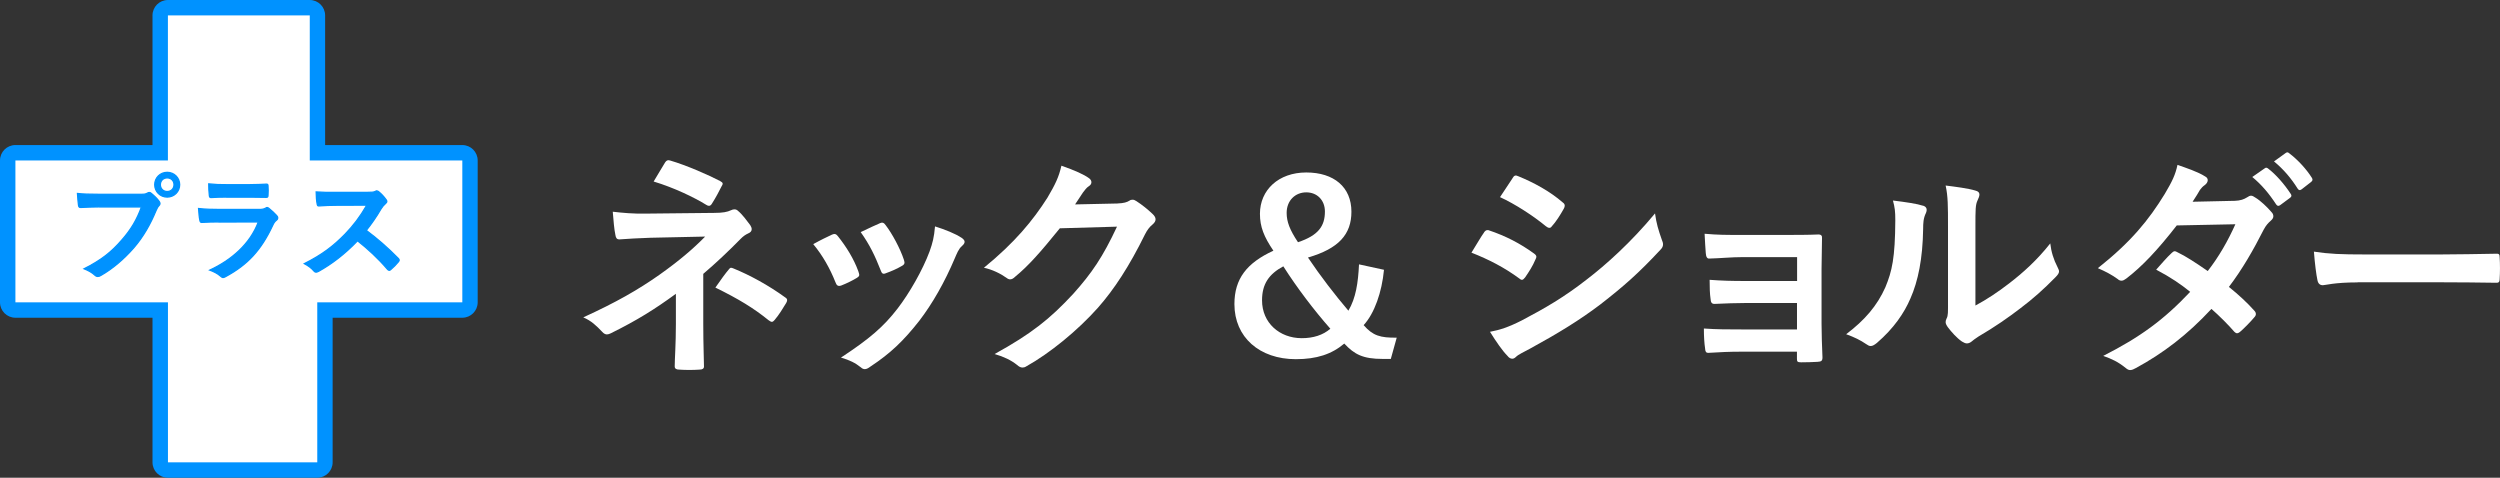
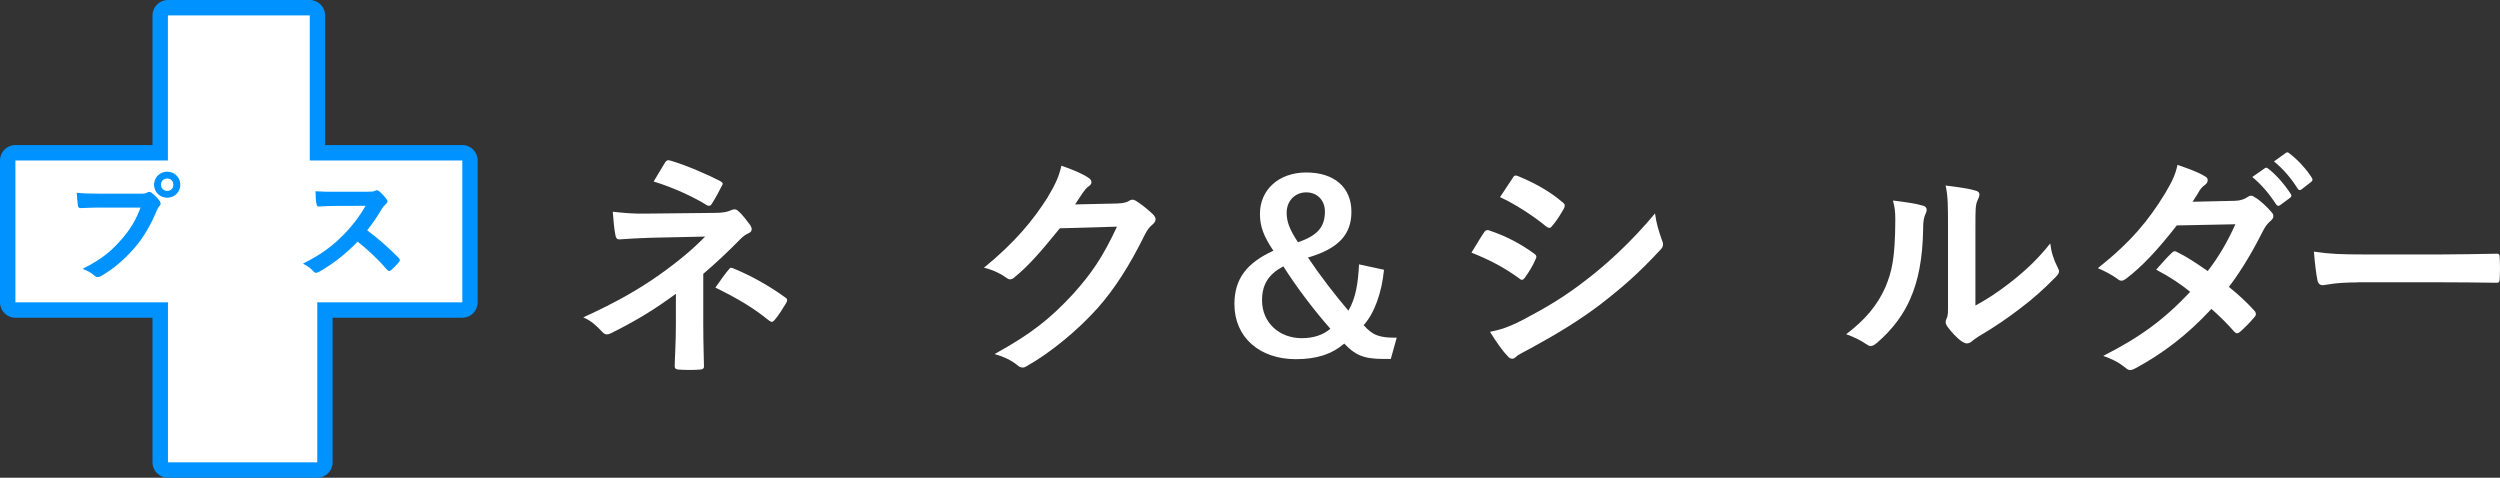
<svg xmlns="http://www.w3.org/2000/svg" id="_レイヤー_2" data-name="レイヤー 2" viewBox="0 0 486.73 93.01">
  <rect x="0" y="0" width="486.73" height="93.01" fill="#333333" stroke="none" />
  <defs>
    <style>
      .cls-1 {
        fill: #fff;
      }

      .cls-2 {
        stroke: #0092ff;
        stroke-miterlimit: 10;
        stroke-width: .25px;
      }

      .cls-2, .cls-3 {
        fill: #0092ff;
      }
    </style>
  </defs>
  <g id="design">
    <g>
      <path class="cls-1" d="M136.92,63.08c0,4.09.14,7.13.14,8.28,0,.41-.32.6-.87.6-1.24.09-2.71.09-3.96,0-.55,0-.87-.18-.87-.64,0-1.29.23-4.37.23-8.19v-5.93c-4.09,2.99-7.54,5.15-12.65,7.68-.28.14-.55.23-.78.23-.28,0-.6-.14-.92-.51-1.1-1.15-2.07-2.12-3.68-2.81,6.35-2.9,10.63-5.34,14.81-8.28,3.82-2.71,6.53-5.01,8.92-7.45l-10.63.23c-2.48.09-4.19.18-6.07.32-.51,0-.69-.28-.78-.88-.23-1.06-.37-2.76-.51-4.51,1.98.23,3.91.41,6.39.37l13.34-.14c1.7,0,2.58-.18,3.27-.51.28-.14.51-.18.69-.18.28,0,.51.09.78.37.74.6,1.79,2.02,2.3,2.71.18.28.28.55.28.78,0,.37-.23.64-.69.83-.51.23-.97.55-1.47,1.06-2.35,2.39-4.78,4.69-7.27,6.81v9.75ZM129.47,31.65c.28-.41.51-.55.97-.41,3.31.97,7.54,2.85,9.75,4,.32.18.51.32.51.51,0,.14-.05.28-.18.46-.51,1.01-1.1,2.16-1.89,3.4-.18.32-.37.46-.6.46-.14,0-.32-.05-.51-.18-2.3-1.43-6.3-3.36-10.26-4.55.92-1.47,1.75-2.99,2.21-3.68ZM141.89,52.45c.32-.41.46-.37.92-.18,3.17,1.29,6.81,3.27,10.03,5.61.28.18.41.32.41.55,0,.14-.05.32-.18.55-.74,1.2-1.33,2.21-2.25,3.31-.18.23-.37.37-.55.37s-.37-.14-.64-.32c-2.9-2.35-5.84-4.14-10.35-6.35,1.01-1.47,2.02-2.85,2.62-3.54Z" />
-       <path class="cls-1" d="M161.95,45.69c.51-.23.83-.18,1.2.32,1.61,2.02,3.08,4.37,3.96,6.81.09.32.18.51.18.69,0,.28-.18.41-.55.64-1.1.64-1.89,1.01-2.94,1.43-.64.23-.92,0-1.15-.64-1.06-2.67-2.48-5.2-4.32-7.41,1.56-.87,2.67-1.38,3.63-1.84ZM187.2,46.28c.37.28.6.51.6.78s-.14.51-.51.83c-.69.6-1.01,1.52-1.38,2.35-1.98,4.69-4.37,8.88-6.95,12.24-3.04,3.86-5.57,6.3-9.48,8.88-.37.28-.74.51-1.1.51-.23,0-.51-.09-.74-.32-1.15-.92-2.21-1.43-3.91-1.93,5.52-3.63,8.28-5.98,11.04-9.57,2.3-2.99,4.88-7.5,6.21-11.09.6-1.7.87-2.71,1.06-4.88,1.93.6,4,1.43,5.15,2.21ZM171.24,43.48c.51-.23.83-.18,1.2.37,1.24,1.61,2.81,4.51,3.54,6.72.23.69.14.92-.46,1.24-.87.51-1.89.97-3.17,1.43-.51.18-.69-.05-.92-.69-1.06-2.71-2.12-4.92-3.86-7.36,1.84-.87,2.9-1.38,3.68-1.7Z" />
      <path class="cls-1" d="M217.61,39.61c1.2-.05,1.79-.23,2.3-.55.18-.14.37-.18.6-.18s.46.09.74.28c1.15.74,2.21,1.61,3.13,2.48.41.37.6.74.6,1.06,0,.37-.23.69-.55.97-.64.51-1.1,1.15-1.52,1.98-3.08,6.26-6.03,10.72-9.11,14.22-3.96,4.46-9.43,8.92-13.99,11.46-.28.18-.51.23-.74.23-.37,0-.69-.18-1.06-.51-1.15-.92-2.58-1.61-4.37-2.12,7.18-3.96,10.81-6.86,15.32-11.73,3.63-4.05,5.75-7.18,8.51-13.07l-11.13.32c-3.77,4.65-6.07,7.27-8.7,9.43-.32.32-.64.51-.97.51-.23,0-.46-.09-.69-.28-1.15-.83-2.85-1.66-4.42-1.98,5.98-4.88,9.52-9.16,12.38-13.66,1.52-2.58,2.21-4,2.71-6.21,2.62.92,4.37,1.7,5.38,2.44.32.23.46.51.46.78s-.14.55-.51.78c-.46.28-.78.78-1.15,1.24-.51.78-.97,1.47-1.52,2.3l8.28-.18Z" />
      <path class="cls-1" d="M269.45,52.54c-.41,4.32-1.84,8.46-3.96,10.76,1.79,2.07,3.27,2.48,6.44,2.44l-1.15,4.14h-1.56c-3.86,0-5.52-.87-7.5-2.99-2.44,2.07-5.38,3.04-9.43,3.04-7.08,0-11.96-4.28-11.96-10.72,0-4.92,2.39-8.01,7.59-10.4-1.84-2.71-2.62-4.65-2.62-7.18,0-4.65,3.63-8.05,9.02-8.05s8.79,2.85,8.79,7.64c0,4.42-2.48,7.18-8.46,8.92,2.44,3.63,5.25,7.27,7.87,10.35,1.47-2.48,1.89-5.43,2.07-9.02l4.88,1.06ZM245.71,58.48c0,4.37,3.4,7.36,7.73,7.36,2.25,0,4.14-.6,5.57-1.84-3.13-3.54-6.49-7.96-9.16-12.15-2.81,1.52-4.14,3.45-4.14,6.62ZM257.95,41.18c0-2.21-1.52-3.73-3.63-3.73s-3.82,1.56-3.82,4c0,1.7.6,3.31,2.21,5.71,3.96-1.33,5.24-3.13,5.24-5.98Z" />
      <path class="cls-1" d="M288.91,45.27c.23-.32.46-.55.87-.46,3.45,1.15,6.21,2.62,8.83,4.51.32.23.51.41.51.69,0,.14-.09.32-.18.51-.51,1.24-1.29,2.44-2.02,3.5-.23.28-.41.46-.6.46s-.32-.09-.55-.28c-2.94-2.16-5.93-3.68-9.29-5.01,1.15-1.84,1.89-3.17,2.44-3.91ZM296.36,62.34c4.37-2.3,8.14-4.46,12.61-7.96,3.68-2.81,8.6-7.22,13.25-12.83.28,2.02.64,3.17,1.33,5.15.14.32.23.6.23.87,0,.37-.14.69-.51,1.06-4.28,4.6-7.18,7.13-11.68,10.63-4,3.04-8.28,5.66-13.76,8.65-1.1.6-2.21,1.1-2.67,1.56-.28.28-.51.37-.74.37-.32,0-.64-.18-.92-.55-.97-.97-2.21-2.76-3.41-4.69,1.93-.37,3.54-.87,6.26-2.25ZM294.47,34.69c.32-.55.6-.64,1.15-.37,2.94,1.2,6.12,2.9,8.65,5.11.28.18.37.41.37.6s-.05.37-.18.6c-.64,1.15-1.56,2.62-2.35,3.45-.14.23-.32.28-.46.28-.23,0-.46-.14-.69-.32-2.39-1.98-5.98-4.32-8.92-5.66.78-1.2,1.66-2.48,2.44-3.68Z" />
-       <path class="cls-1" d="M349.86,50.06h-10.63c-2.16,0-4.37.23-6.44.28-.41.05-.64-.32-.69-1.06-.09-1.15-.14-2.02-.23-3.77,2.62.23,4.05.23,7.36.23h8c2.25,0,4.79,0,6.81-.09.55,0,.74.28.69.74,0,2.07-.09,4-.09,6.03v10.63c0,2.07.09,4.19.18,6.53,0,.69-.23.83-1.01.87-.74.05-2.21.09-3.13.09-.74,0-.83-.14-.83-.69v-1.38h-10.9c-2.16,0-4.23.09-6.35.23-.46,0-.6-.23-.64-.92-.14-.92-.23-2.25-.23-3.82,2.48.18,4.74.18,7.41.18h10.72v-5.15h-9.75c-2.07,0-4.32.09-6.3.18-.55,0-.74-.28-.78-1.01-.14-.92-.18-2.12-.18-3.68,2.48.18,4.19.23,7.18.23h9.85v-4.65Z" />
      <path class="cls-1" d="M374.37,40.03c.78.23.87.78.6,1.43-.51,1.01-.55,2.02-.55,3.13-.09,5.75-.97,10.12-2.48,13.53-1.2,2.81-3.22,5.8-6.53,8.65-.46.37-.83.6-1.2.6-.28,0-.55-.14-.87-.37-1.15-.78-2.25-1.33-3.91-1.93,3.59-2.71,6.03-5.52,7.64-9.15,1.29-3.13,1.89-5.66,1.93-13.02,0-1.75-.09-2.48-.46-3.86,2.62.32,4.74.64,5.84,1.01ZM384.59,59.49c2.25-1.2,4.37-2.62,6.53-4.28,2.76-2.12,5.47-4.55,8.05-7.82.18,1.61.64,3.13,1.43,4.65.14.32.28.55.28.78,0,.32-.18.64-.69,1.15-2.3,2.35-4.42,4.23-6.81,6.03-2.39,1.84-4.97,3.63-8.19,5.52-.83.55-.92.64-1.33.97-.28.23-.6.37-.92.37-.28,0-.6-.14-.97-.37-1.01-.69-2.07-1.89-2.76-2.81-.28-.41-.41-.69-.41-.97,0-.23.05-.41.18-.69.32-.6.28-1.15.28-3.5v-14.4c0-4,0-5.89-.46-8,1.84.23,4.37.55,5.75.97.6.14.83.41.83.78,0,.28-.14.69-.37,1.15-.41.87-.41,1.79-.41,5.11v15.37Z" />
      <path class="cls-1" d="M434.96,39.11c1.33-.05,1.93-.32,2.53-.69.32-.23.55-.32.78-.32s.51.14.83.37c1.01.6,2.3,1.84,3.13,2.81.28.28.37.55.37.83s-.14.55-.51.87c-.46.41-.92.87-1.38,1.75-1.98,3.91-4.14,7.68-6.76,11.13,1.89,1.52,3.63,3.13,4.97,4.65.18.18.28.41.28.64,0,.18-.09.41-.28.6-.64.78-2.07,2.25-2.85,2.9-.18.14-.37.23-.55.23-.14,0-.32-.09-.51-.28-1.1-1.29-2.94-3.13-4.46-4.46-4.69,5.06-9.43,8.65-14.68,11.5-.41.23-.78.41-1.15.41-.28,0-.55-.14-.87-.41-1.47-1.2-2.76-1.79-4.37-2.35,7.13-3.63,11.73-6.95,16.93-12.47-1.75-1.43-3.82-2.85-6.62-4.32,1.01-1.1,1.98-2.3,3.04-3.27.18-.18.37-.32.6-.32.14,0,.28.09.46.18,1.66.78,3.68,2.12,5.94,3.68,2.21-2.85,3.91-5.84,5.38-9.11l-11.41.23c-3.77,4.83-6.76,8-9.84,10.35-.32.23-.6.41-.92.41-.23,0-.51-.09-.74-.32-1.15-.83-2.35-1.47-3.86-2.12,6.44-5.11,9.89-9.34,13.02-14.45,1.47-2.48,2.07-3.73,2.48-5.66,1.56.55,3.96,1.33,5.38,2.25.37.18.51.46.51.74,0,.32-.23.69-.55.92-.41.28-.74.64-.97.97-.37.64-.64,1.1-1.43,2.3l8.1-.18ZM440.94,32.76c.23-.18.41-.14.69.09,1.43,1.1,3.08,2.94,4.37,4.92.18.28.18.51-.14.74l-1.93,1.43c-.32.23-.55.18-.78-.14-1.38-2.12-2.85-3.86-4.65-5.34l2.44-1.7ZM445.03,29.77c.28-.18.41-.14.69.09,1.7,1.29,3.36,3.13,4.37,4.74.18.28.23.55-.14.83l-1.84,1.43c-.37.28-.6.14-.78-.14-1.24-1.98-2.71-3.73-4.6-5.29l2.3-1.66Z" />
      <path class="cls-1" d="M459.01,54.98c-4.55,0-6.3.55-6.76.55-.55,0-.92-.28-1.06-.97-.23-1.06-.51-3.22-.69-5.57,2.99.46,5.29.55,9.94.55h14.81c3.5,0,7.04-.09,10.58-.14.69-.05.83.09.83.64.09,1.38.09,2.94,0,4.32,0,.55-.18.74-.83.69-3.45-.05-6.85-.09-10.26-.09h-16.56Z" />
    </g>
    <g>
      <g>
        <path class="cls-1" d="M32.69,91.51c-.83,0-1.5-.67-1.5-1.5v-29.65H3c-.83,0-1.5-.67-1.5-1.5v-27.62c0-.83.67-1.5,1.5-1.5h28.19V3c0-.83.67-1.5,1.5-1.5h27.62c.83,0,1.5.67,1.5,1.5v26.74h28.2c.83,0,1.5.67,1.5,1.5v27.62c0,.83-.67,1.5-1.5,1.5h-26.74v29.65c0,.83-.67,1.5-1.5,1.5h-29.07Z" />
        <path class="cls-3" d="M60.31,3v28.24h29.7v27.62h-28.24v31.15h-29.07v-31.15H3v-27.62h29.69V3h27.62M60.31,0h-27.62c-1.66,0-3,1.34-3,3v25.24H3c-1.66,0-3,1.34-3,3v27.62c0,1.66,1.34,3,3,3h26.69v28.15c0,1.66,1.34,3,3,3h29.07c1.66,0,3-1.34,3-3v-28.15h25.24c1.66,0,3-1.34,3-3v-27.62c0-1.66-1.34-3-3-3h-26.7V3c0-1.66-1.34-3-3-3h0Z" />
      </g>
      <g>
        <path class="cls-2" d="M19.42,40.28c-1.46,0-2.75.07-3.71.11-.29.02-.38-.13-.43-.45-.07-.45-.16-1.62-.2-2.27,1.01.11,2.21.16,4.32.16h8.04c.67,0,.92-.04,1.24-.22.13-.09.27-.13.38-.13.14,0,.27.04.38.16.58.47,1.15,1.01,1.53,1.55.11.16.18.29.18.45,0,.14-.07.27-.23.43-.2.2-.31.43-.52.88-1.1,2.66-2.48,5.13-4.37,7.31-1.94,2.21-4.12,4.07-6.39,5.36-.2.14-.41.2-.61.2-.18,0-.38-.07-.56-.25-.52-.5-1.26-.9-2.09-1.24,3.29-1.67,5.29-3.22,7.36-5.63,1.76-2,2.9-3.92,3.8-6.41h-8.12ZM34.98,35.96c0,1.35-1.08,2.41-2.43,2.41s-2.43-1.06-2.43-2.41,1.08-2.41,2.43-2.41,2.43,1.06,2.43,2.41ZM31.22,35.96c0,.76.56,1.33,1.33,1.33s1.33-.56,1.33-1.33-.56-1.33-1.33-1.33-1.33.56-1.33,1.33Z" />
-         <path class="cls-2" d="M42.63,43.21c-1.13,0-2.25.02-3.38.09-.2,0-.29-.13-.34-.43-.13-.56-.18-1.4-.25-2.27,1.28.14,2.66.18,4.14.18h7.72c.38,0,.83-.04,1.19-.25.11-.09.2-.13.29-.13.11,0,.23.07.34.16.54.43,1.15.99,1.51,1.4.16.16.23.32.23.47,0,.13-.07.29-.25.43-.36.29-.52.54-.76,1.06-2.25,4.79-4.84,7.61-9.18,9.95-.18.09-.31.16-.45.16-.16,0-.31-.09-.5-.27-.61-.54-1.33-.88-2.09-1.17,4.16-1.94,7.83-5.04,9.45-9.38l-7.67.02ZM44.14,38.37c-1.01,0-2.14.02-3.08.09-.22,0-.29-.13-.31-.5-.07-.47-.11-1.46-.11-2.16,1.37.14,2.05.16,3.69.16h4.05c1.46,0,2.66-.07,3.53-.11.2,0,.27.11.27.36.04.56.04,1.19,0,1.76,0,.38-.07.47-.41.45-.74,0-1.8-.04-3.17-.04h-4.46Z" />
        <path class="cls-2" d="M71.56,37.45c.81,0,1.22-.02,1.55-.2.09-.07.16-.09.25-.09.13,0,.25.09.38.18.52.41,1.04.99,1.46,1.58.07.11.11.2.11.29,0,.14-.09.29-.29.45-.29.25-.58.58-.83.99-.92,1.58-1.8,2.84-2.88,4.21,2.16,1.6,4.16,3.35,6.23,5.45.11.11.18.23.18.32s-.04.2-.16.34c-.43.52-.95,1.06-1.51,1.53-.09.09-.18.13-.27.13-.11,0-.2-.07-.32-.18-1.89-2.21-3.83-3.98-5.85-5.58-2.54,2.66-5.11,4.57-7.56,5.94-.2.09-.36.18-.52.18-.13,0-.27-.07-.38-.2-.5-.61-1.15-1.06-1.89-1.46,3.51-1.78,5.6-3.38,7.92-5.74,1.62-1.69,2.86-3.29,4.23-5.65l-5.81.02c-1.17,0-2.34.04-3.56.13-.18.02-.25-.13-.29-.38-.11-.47-.2-1.55-.2-2.34,1.22.09,2.34.09,3.8.09h6.19Z" />
      </g>
    </g>
  </g>
</svg>